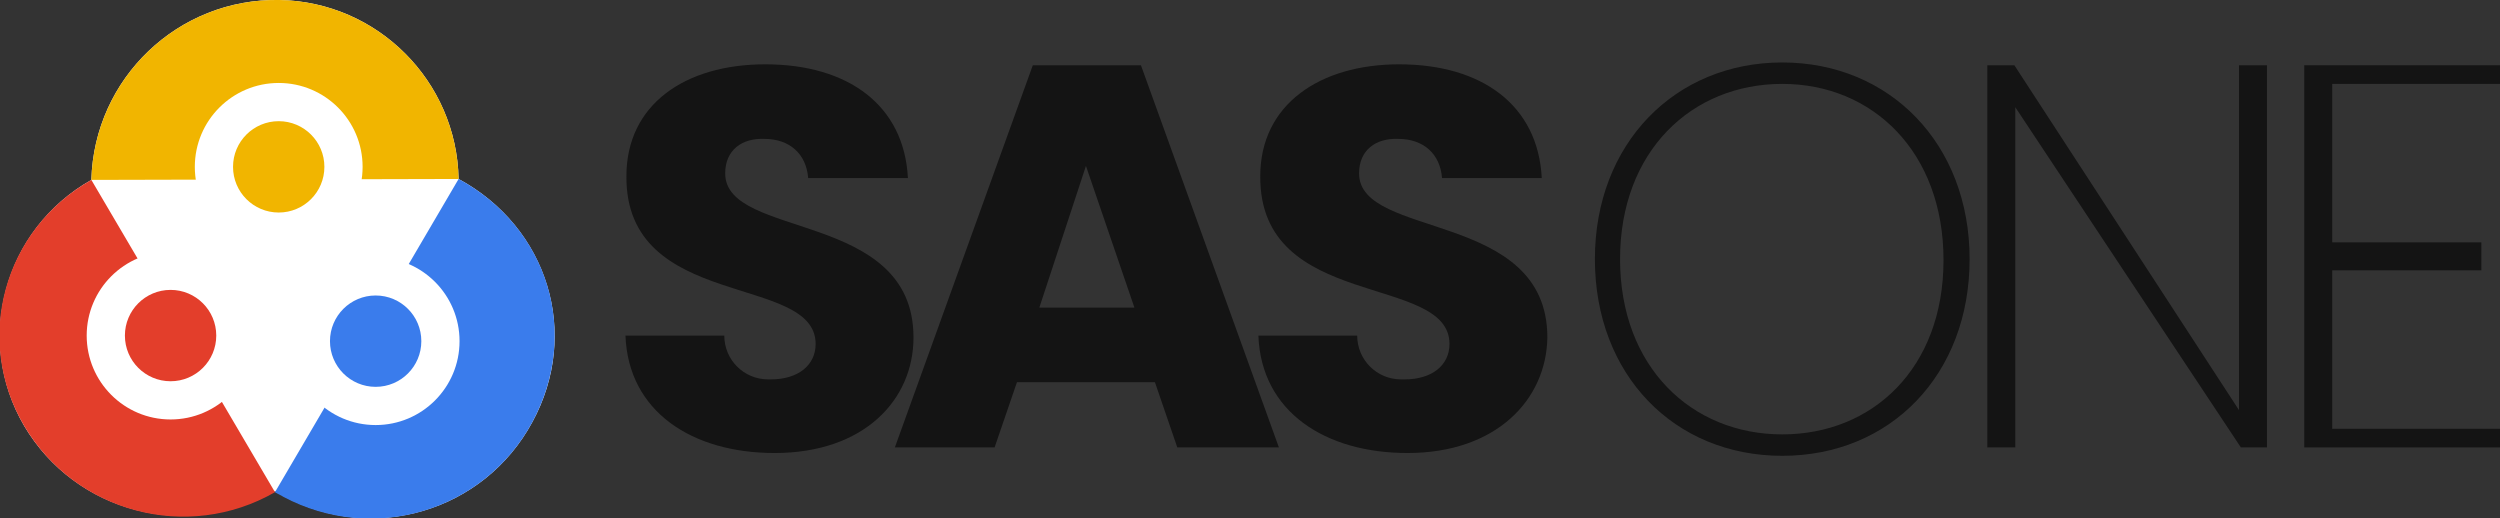
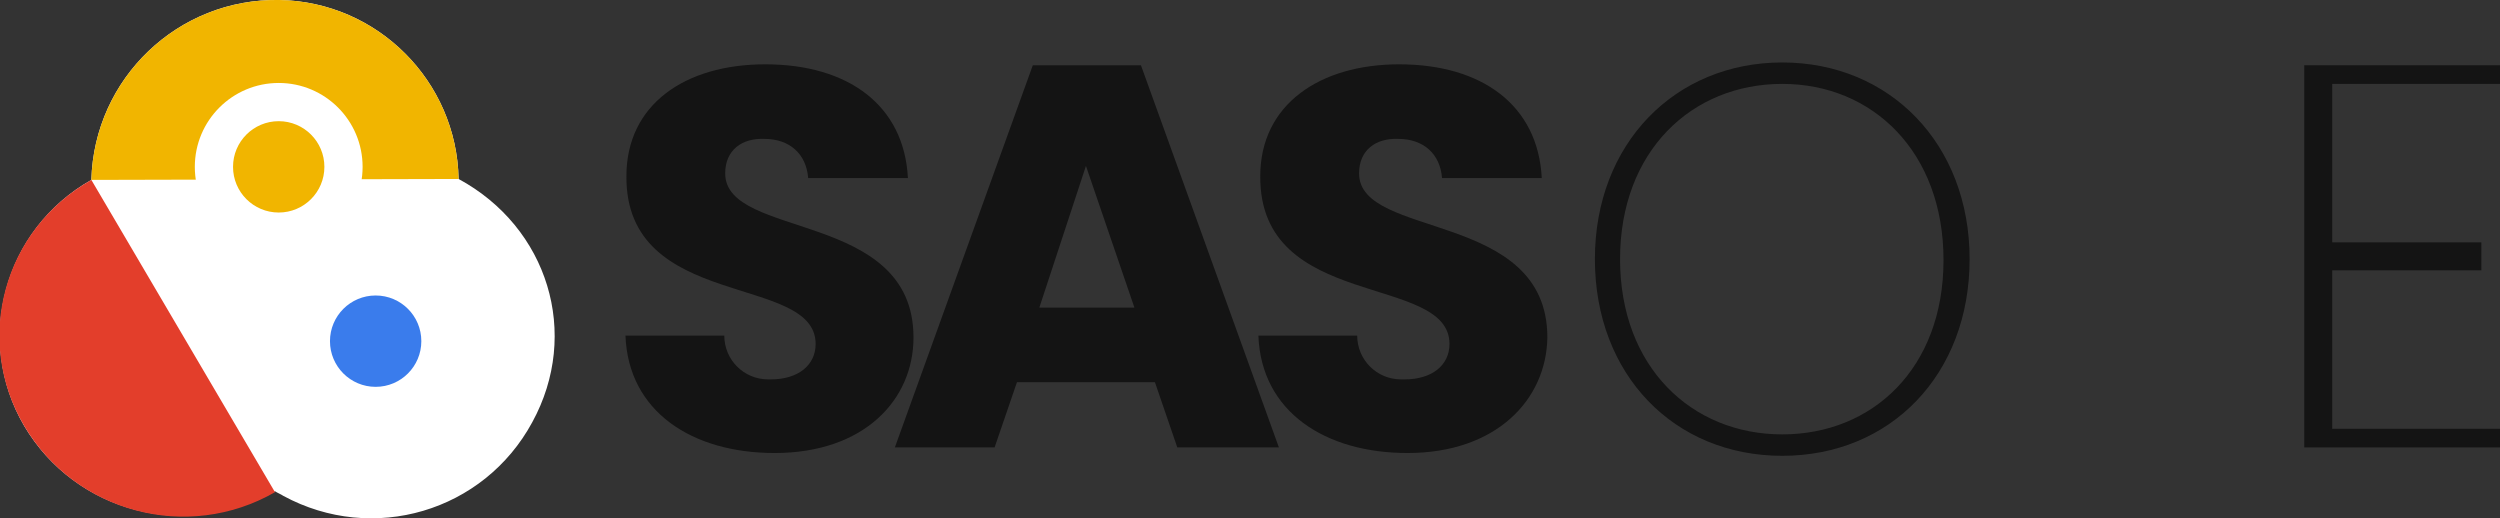
<svg xmlns="http://www.w3.org/2000/svg" version="1.1" id="Layer_1" x="0px" y="0px" viewBox="0 0 268.2 55.6" style="enable-background:new 0 0 268.2 55.6;" xml:space="preserve">
  <rect x="0" y="0" width="268.2" height="55.6" fill="#333333" stroke="none" />
  <style type="text/css">
	.st0{fill:#FFFFFF;}
	.st1{fill:#F1B500;}
	.st2{fill:#E33E2B;}
	.st3{fill:#3A7CEC;}
	.st4{fill:#141414;}
</style>
  <g>
    <g>
      <g>
        <path class="st4" d="M83.1,48.6c-8.8,0-15.7-4.4-16-12.6h10.6c0,2.6,2.1,4.7,4.7,4.7c0.1,0,0.2,0,0.3,0c2.9,0,4.8-1.5,4.8-3.8     c0-7.6-20.4-3.5-20.3-18c0-7.7,6.3-12,14.9-12c8.9,0,14.9,4.4,15.3,12.2H86.7c-0.2-2.6-2-4.2-4.7-4.2c-2.4-0.1-4.2,1.2-4.2,3.7     c0,7.1,20.2,3.9,20.2,17.6C98,42.9,92.7,48.6,83.1,48.6z" />
        <path class="st4" d="M123.9,41h-14.8l-2.4,7H96l14.8-41h11.6l14.8,41h-10.9L123.9,41z M116.5,17.8l-5,15.2h10.2L116.5,17.8z" />
-         <path class="st4" d="M151,48.6c-8.8,0-15.7-4.4-16-12.6h10.6c0,2.6,2.1,4.7,4.7,4.7c0.1,0,0.2,0,0.4,0c2.9,0,4.8-1.5,4.8-3.8     c0-7.6-20.4-3.5-20.3-18c0-7.7,6.4-12,14.9-12c8.9,0,14.9,4.4,15.3,12.2h-10.7c-0.2-2.6-2-4.2-4.7-4.2c-2.4-0.1-4.2,1.2-4.2,3.7     c0,7.1,20.2,3.9,20.2,17.6C165.9,42.9,160.5,48.6,151,48.6z" />
+         <path class="st4" d="M151,48.6c-8.8,0-15.7-4.4-16-12.6h10.6c0,2.6,2.1,4.7,4.7,4.7c0.1,0,0.2,0,0.4,0c2.9,0,4.8-1.5,4.8-3.8     c0-7.6-20.4-3.5-20.3-18c0-7.7,6.4-12,14.9-12c8.9,0,14.9,4.4,15.3,12.2h-10.7c-0.2-2.6-2-4.2-4.7-4.2c-2.4-0.1-4.2,1.2-4.2,3.7     c0,7.1,20.2,3.9,20.2,17.6C165.9,42.9,160.5,48.6,151,48.6" />
        <path class="st4" d="M191.2,48.9c-11.6,0-20.1-8.7-20.1-21.1s8.6-21.1,20.1-21.1s20.1,8.7,20.1,21.1S202.8,48.9,191.2,48.9z      M191.2,46.6c9.7,0,17.3-7.1,17.3-18.7S200.9,9,191.2,9s-17.4,7.2-17.4,18.8S181.5,46.6,191.2,46.6z" />
-         <path class="st4" d="M243.2,7v41h-2.8l-24.2-36.5V48h-3V7h2.9l24.1,37V7H243.2z" />
        <path class="st4" d="M268.2,9h-18v17h16v3h-16v17h18v2h-21V7h21V9z" />
      </g>
    </g>
    <g>
      <path class="st0" d="M57.1,45.3c-5.2,9.6-17.1,13.1-26.7,7.9c-0.3-0.2-0.6-0.3-0.9-0.5c-9.4,5.4-21.4,2.3-26.9-7    c-5.4-9.2-2.2-21.1,7.2-26.4C10.1,8.4,19.1-0.2,30,0c10.5,0.2,19,8.7,19.2,19.2C58.8,24.4,62.3,35.8,57.1,45.3z" />
      <g>
        <g>
          <path class="st1" d="M9.8,19.3C10.1,8.4,19.1-0.2,30,0c10.5,0.2,19,8.7,19.2,19.2L9.8,19.3z" />
          <path class="st2" d="M29.5,52.8C20.1,58.2,8.1,55,2.6,45.7S0.4,24.6,9.8,19.3L29.5,52.8z" />
-           <path class="st3" d="M49.2,19.2c9.6,5.2,13.1,16.5,7.9,26.1s-17.1,13.1-26.7,8c-0.3-0.2-0.6-0.3-0.9-0.5L49.2,19.2z" />
        </g>
        <g>
-           <circle class="st0" cx="40.3" cy="36.6" r="9" />
-           <circle class="st0" cx="18.3" cy="36" r="9" />
          <circle class="st0" cx="29.9" cy="17.9" r="9" />
          <circle class="st1" cx="29.9" cy="17.9" r="4.9" />
          <circle class="st3" cx="40.3" cy="36.6" r="4.9" />
-           <circle class="st2" cx="18.3" cy="36" r="4.9" />
        </g>
      </g>
    </g>
  </g>
</svg>